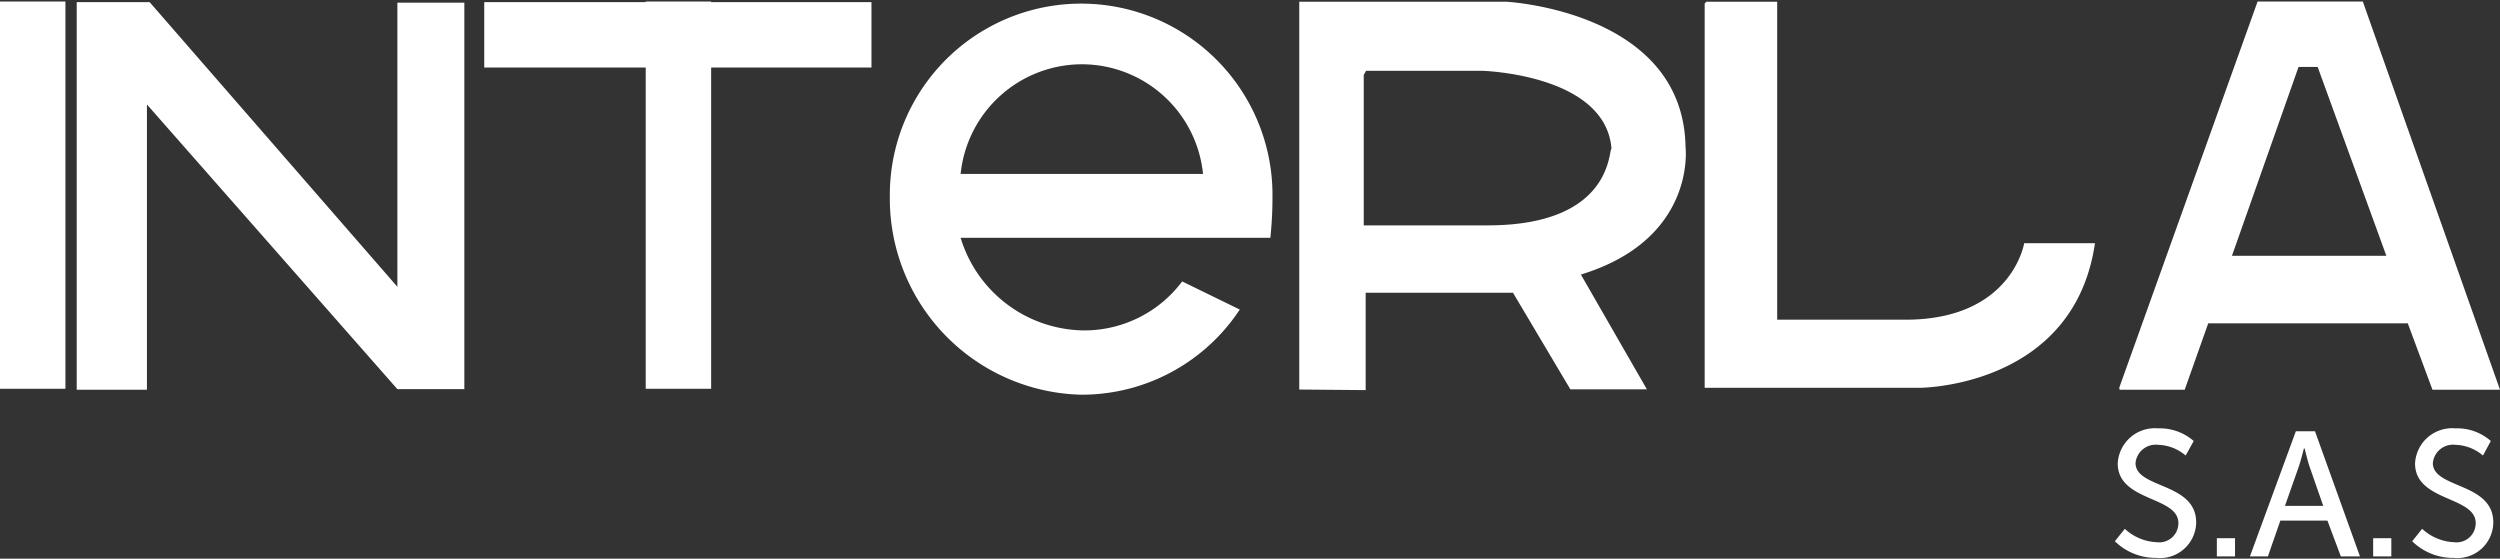
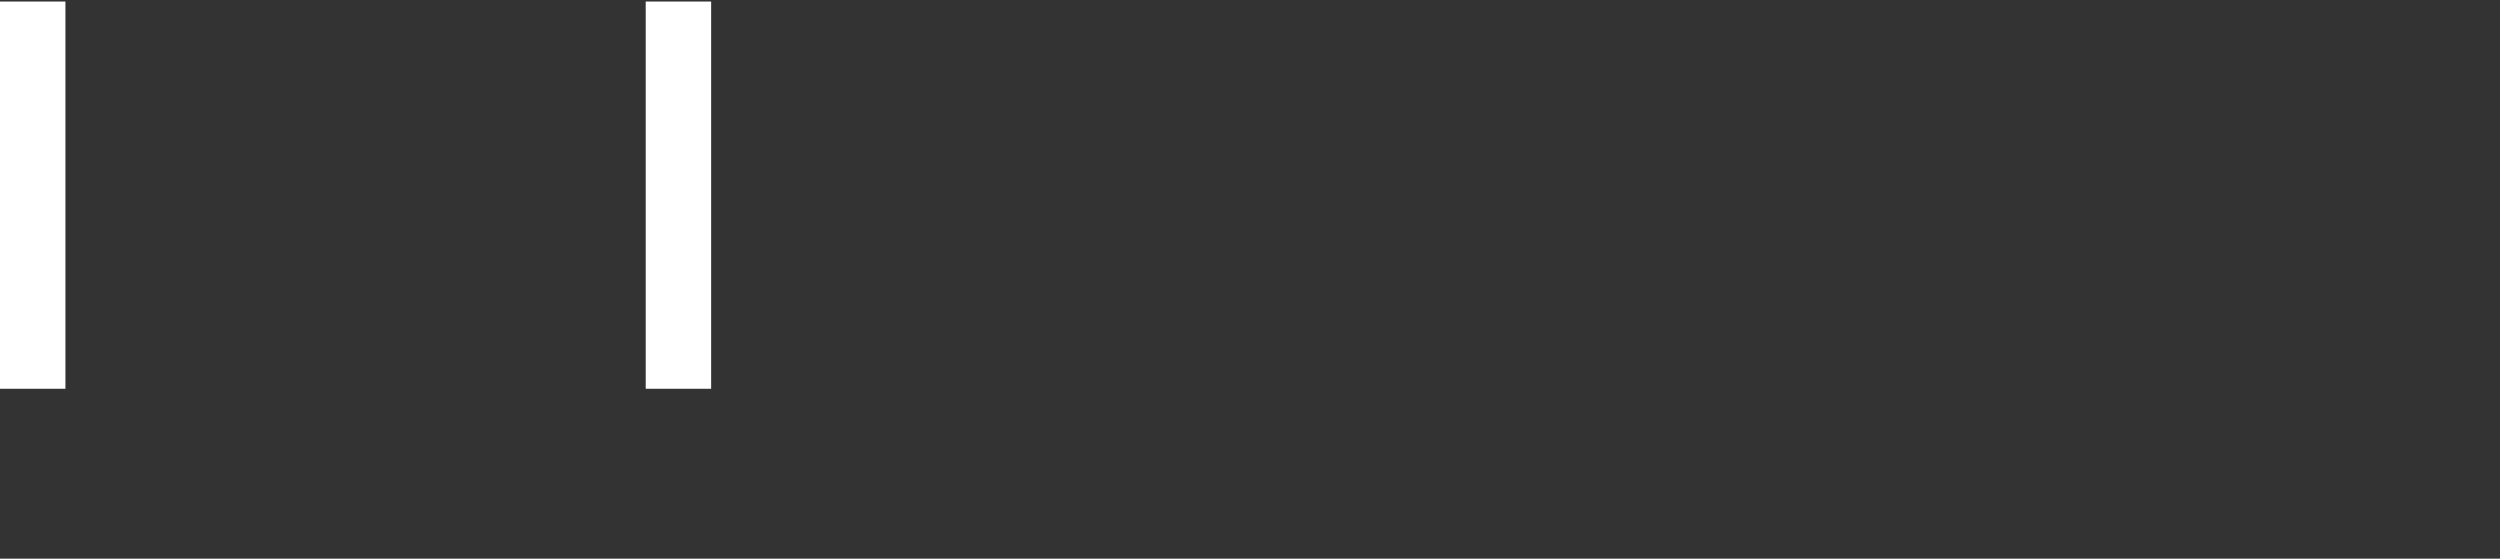
<svg xmlns="http://www.w3.org/2000/svg" viewBox="0 0 130.67 29.2">
  <rect x="0" y="0" width="130.67" height="29.2" fill="#333333" stroke="none" />
  <defs>
    <style>.cls-1{fill:#fff}</style>
  </defs>
  <g id="Layer_2" data-name="Layer 2">
    <g id="Layer_1-2" data-name="Layer 1">
      <path class="cls-1" d="M0 .08h3.42v20.24H0zm33.75 0h3.42v20.24h-3.42z" />
-       <path class="cls-1" d="M25.31.11h20.24v3.42H25.31zM64.8 16.18a9.89 9.89 0 01-8.29 4.45 10.25 10.25 0 01-10-10.33 10 10 0 1120-.22c0 .61 0 1.24-.11 2.35H50.21a6.81 6.81 0 006.44 4.84 6.39 6.39 0 005.14-2.56zM56.55 3.36a6.38 6.38 0 00-6.34 5.73h12.67a6.37 6.37 0 00-6.33-5.73M4.01.11h3.81l12.95 14.88V.14h3.5v20.2h-3.5L7.68 5.46v14.91H4.01V.11zm63.9 20.25V.09h10.81S88 .56 88.1 7.7c0 0 .58 4.8-5.47 6.65l3.45 6h-4l-3-5.05h-7.7v5.09zm3.37-16.44v7.86h6.47c6.6 0 6.31-4 6.48-4-.3-3.91-6.77-4.08-6.77-4.08H71.4zM89.1.18v20.09h11.23s8.07 0 9.17-7.56h-3.7s-.63 3.95-6.1 4h-6.81V.09h-3.7zm21.67 20.08L118 .08h5.5l7.17 20.29h-3.53l-1.29-3.47h-10.43l-1.23 3.47h-3.4zm5.89-6.89h8.07l-3.59-9.87h-1zm-5.6 14.27a2.61 2.61 0 001.67.7 1 1 0 001.13-1c0-1.42-3.17-1.11-3.17-3.12a1.94 1.94 0 012.11-1.83 2.69 2.69 0 011.86.66l-.42.76a2.31 2.31 0 00-1.44-.56 1.06 1.06 0 00-1.18.95c0 1.35 3.17 1 3.17 3.11a1.89 1.89 0 01-2.08 1.85 3.05 3.05 0 01-2.17-.87zm4.81.49h.95v.95h-.95zm5.78-.92h-2.46l-.65 1.87h-.94l2.4-6.54h1l2.35 6.54h-1zm-1.23-3.77s-.15.6-.26.93l-.73 2.07h2l-.72-2.07c-.11-.33-.25-.93-.25-.93zm3.62 4.69h.95v.95h-.95zm2.56-.49a2.61 2.61 0 001.67.7 1 1 0 001.13-1c0-1.42-3.17-1.11-3.17-3.12a1.94 1.94 0 012.11-1.83 2.65 2.65 0 011.85.66l-.41.76a2.31 2.31 0 00-1.44-.56 1.06 1.06 0 00-1.18.95c0 1.35 3.16 1 3.16 3.11a1.88 1.88 0 01-2.07 1.85 3.05 3.05 0 01-2.17-.87z" />
    </g>
  </g>
</svg>